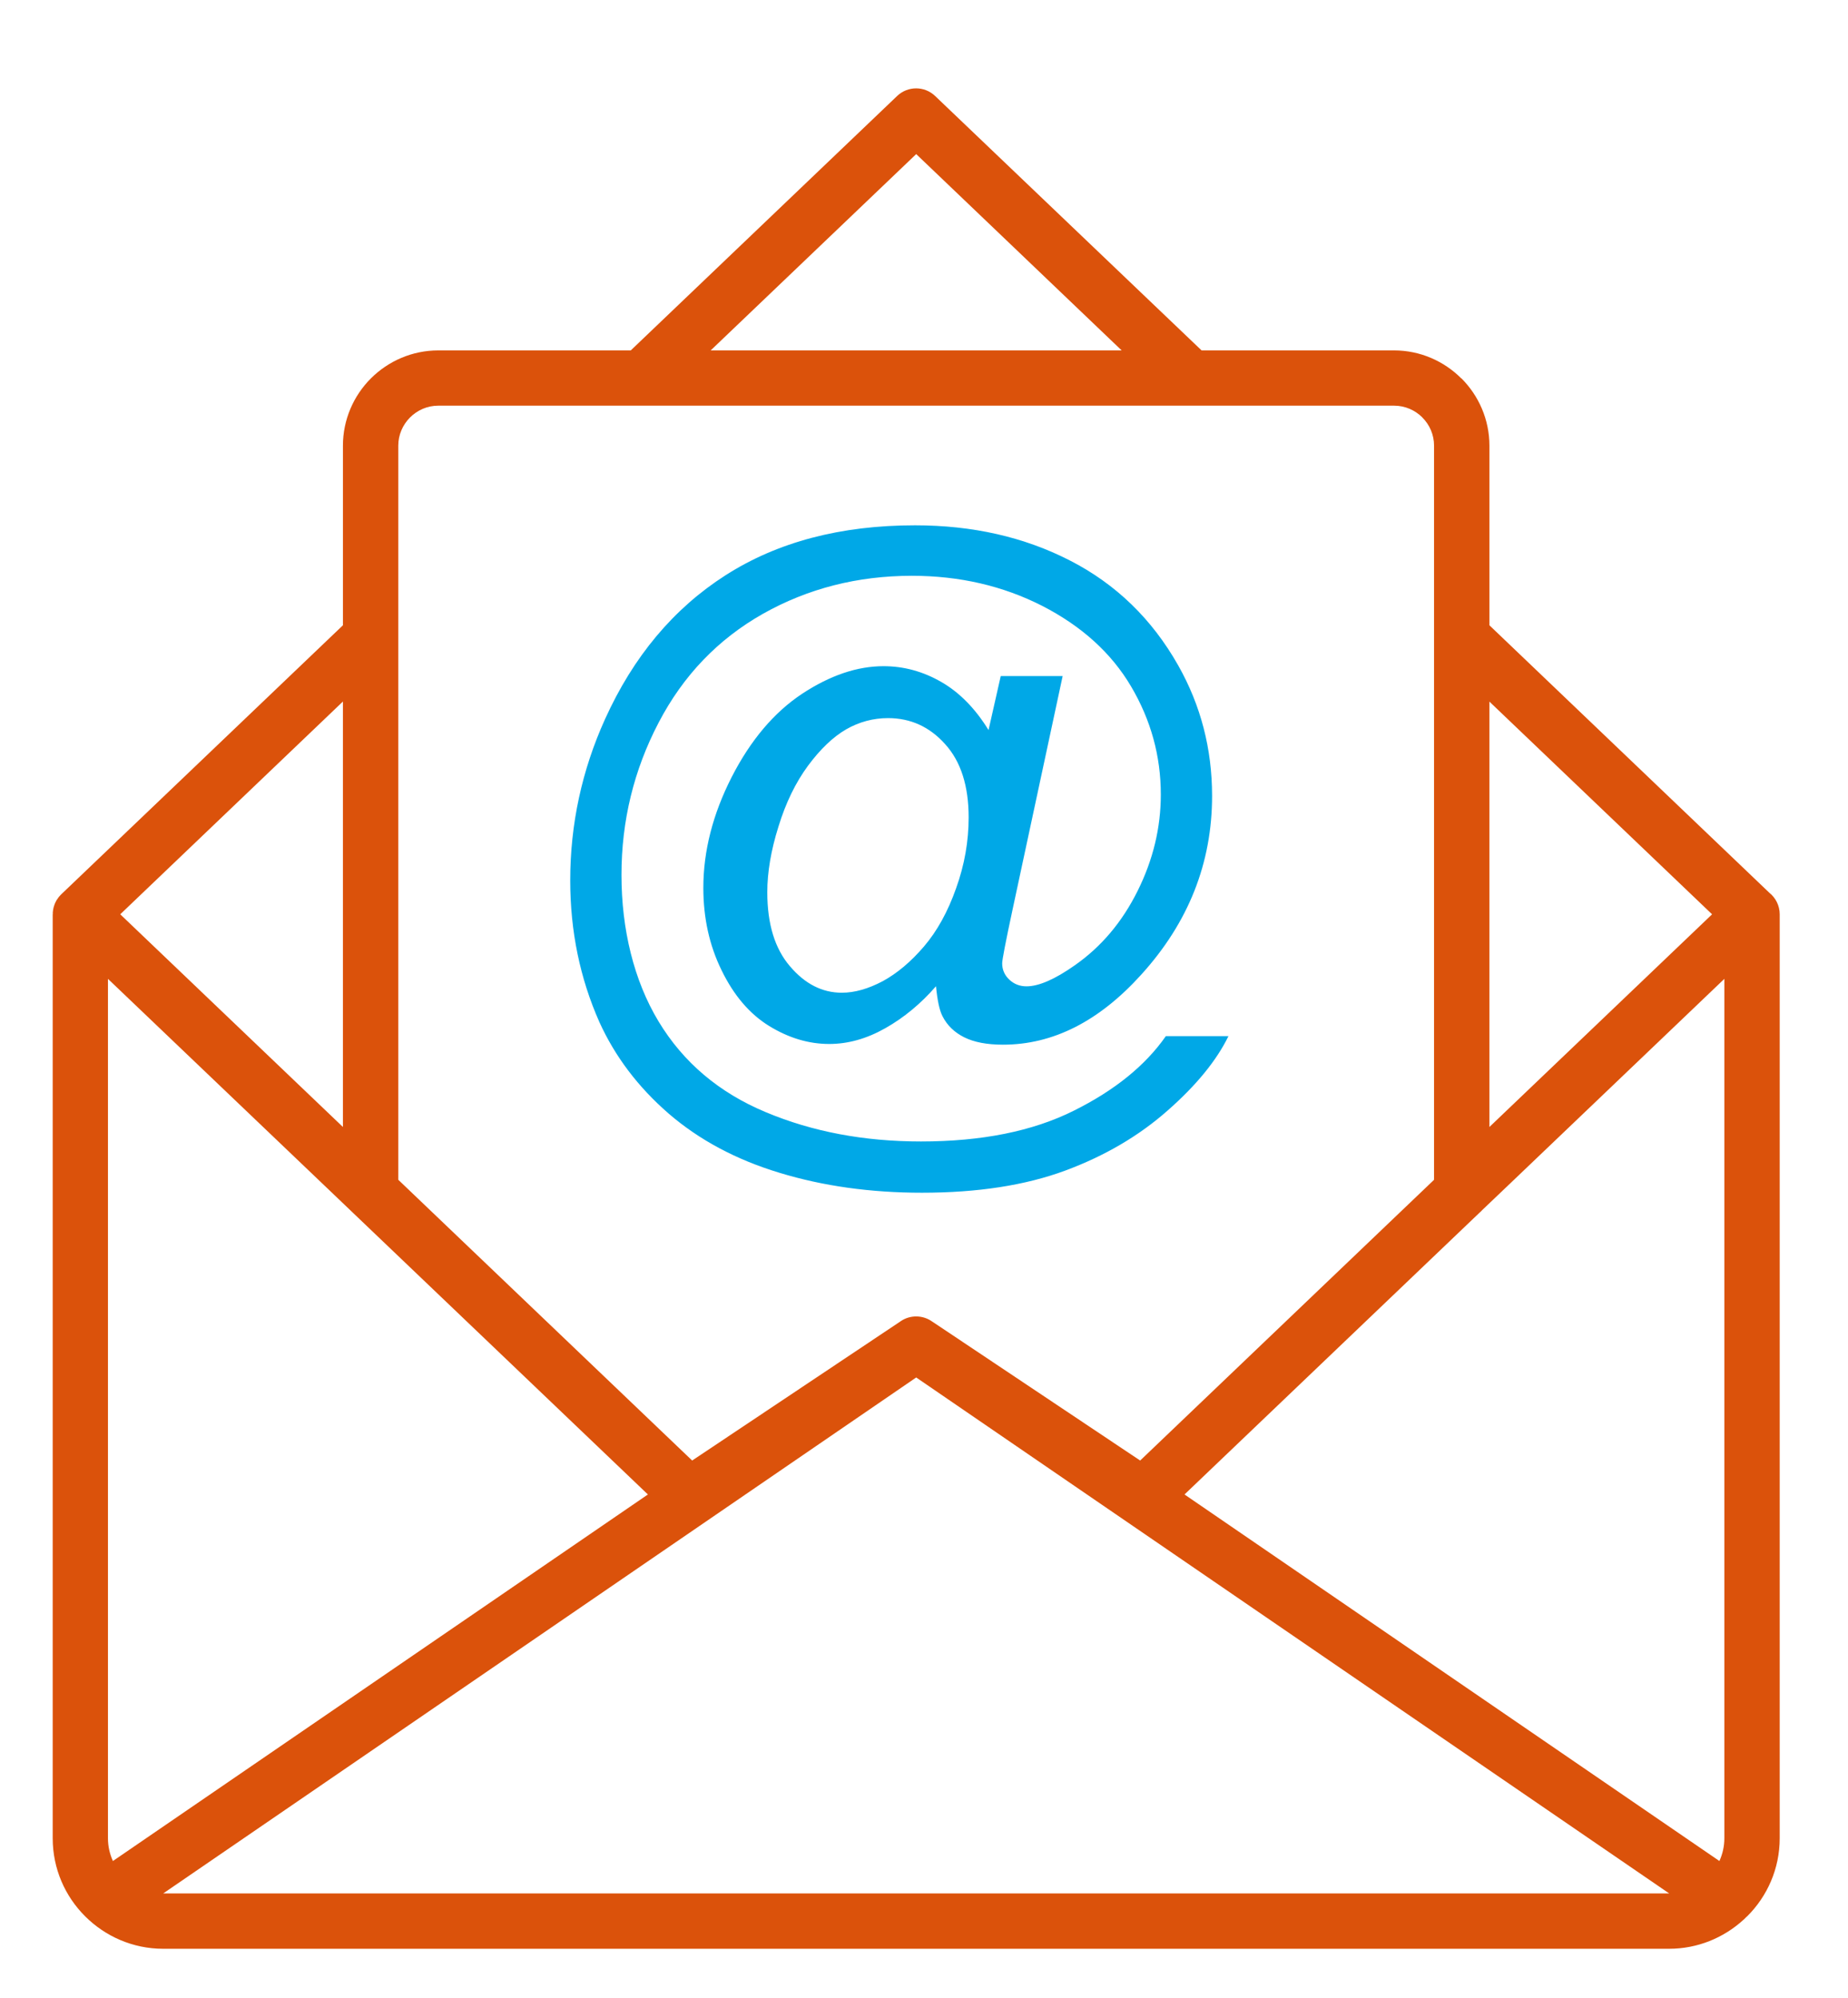
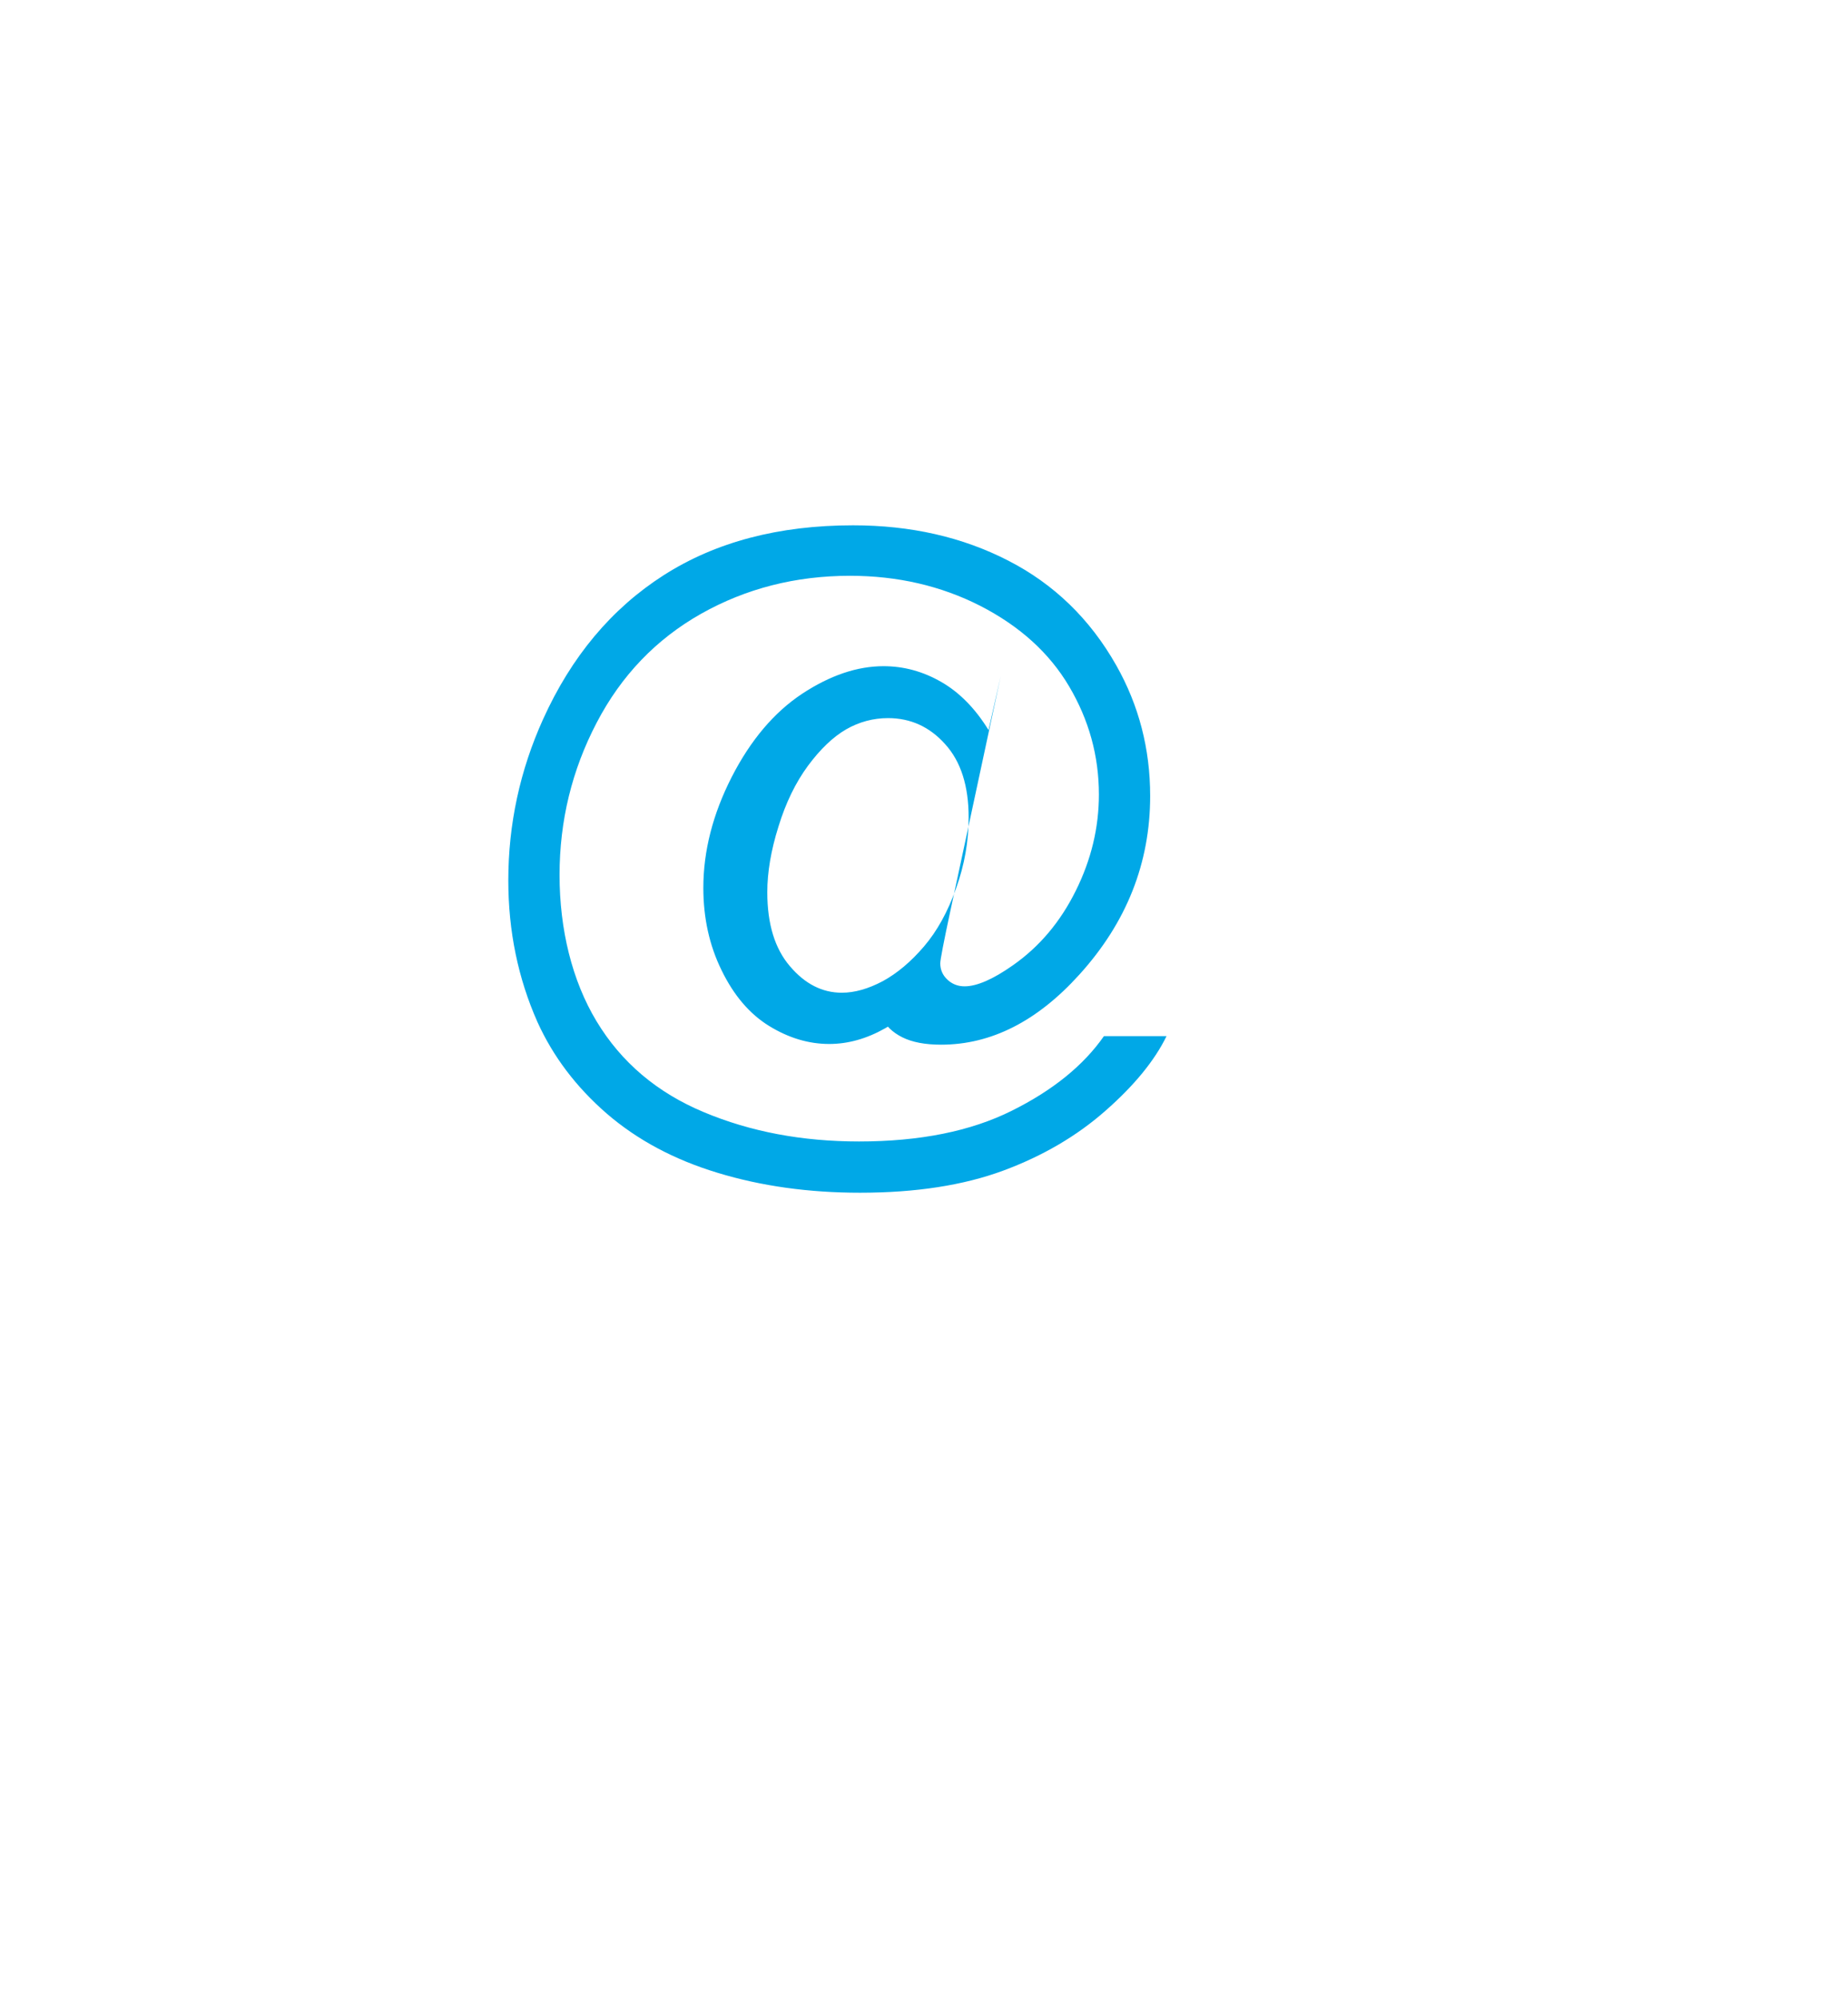
<svg xmlns="http://www.w3.org/2000/svg" id="Layer_1" data-name="Layer 1" viewBox="0 0 2891.83 3126.61">
  <defs>
    <style> .cls-1 { fill: #db520b; } .cls-2 { fill: #00a8e7; } </style>
  </defs>
-   <path class="cls-1" d="M176.69,2912.28l837.17-573.6-463.36-442.54-.27-.27-50.85-48.57-330.44-315.49v1344.84c0,12.68,2.8,24.69,7.74,35.63h0ZM2330.68,1097.94v665.68l348.46-332.84-348.46-332.84Zm-86.61,748.29V996.91h0v-299.48c0-17.09-6.94-32.83-18.42-44.17h.13c-11.34-11.34-26.96-18.42-44.31-18.42H685.83c-17.21,0-32.83,7.08-44.17,18.42-11.34,11.34-18.42,27.09-18.42,44.17V1846.23l459.89,439.34,323.23-215.93,2.94-2c15.35-10.54,35.23-9.74,49.51,.53l2.27,1.47,323.1,215.93,459.89-439.34Zm86.61-867.73l438,418.52c9.88,7.88,16.28,20.15,16.28,33.77v1445.87c0,47.65-19.48,90.88-50.85,122.11h-.13l-2.54,2.4c-1.07,1.2-2.14,2.27-3.34,3.2l-.13,.13h0c-30.83,28.02-71.53,45.11-116.11,45.11H255.43c-47.65,0-90.89-19.49-122.25-50.85-31.36-31.23-50.71-74.47-50.71-122.11V1430.78h.13v-1.07h0v-2.14l.13-.4v-.93l.13-.53v-.13l.13-.8v-.53l.13-.8v-.13l.4-1.47v-.53l.27-.8v-.27l.27-.8v-.13l.13-.4,.13-.53h0l.67-1.87v-.13l.13-.4,.13-.53h0l.27-.4,.53-1.47h0l.4-.93,.13-.13,.4-.8v-.13l.4-.8,.13-.13,.13-.27,.27-.4v-.27l.27-.27,.13-.4,.14-.27,.13-.27,.27-.4,.13-.13,.53-.67,.13-.27,1.07-1.47,.13-.27,.13-.27,.27-.4,.27-.27,.13-.13,.27-.4,.27-.27,.13-.13,.27-.4,.27-.4h.13l1.34-1.6h.13l.67-.8h0l.8-.8,.4-.4,440.27-420.52v-281.06c0-40.97,16.82-78.34,43.77-105.3,27.09-26.96,64.33-43.77,105.43-43.77h301.21l416.78-398.1c16.55-15.88,42.84-16.01,59.52,0l416.92,398.1h301.21c40.97,0,78.21,16.81,105.17,43.77h.27c26.96,26.96,43.77,64.33,43.77,105.3v281.06Zm-11.21,915.11c-1.47,1.6-2.94,3.07-4.54,4.4l-461.36,440.67,837.04,573.6c4.94-10.94,7.74-22.95,7.74-35.63V1531.81l-327.5,312.82-51.38,48.98ZM1112.09,548.37h643.13l-321.5-307.22-321.63,307.22Zm-575.47,549.44l-348.45,332.97,348.45,332.84v-665.82Zm2075.38,1865.19l-1178.29-807.41L255.43,2962.99H2612.01Z" />
-   <path class="cls-2" d="M1464.67,1543.36c-23.62,27.22-50.05,49.11-79.27,65.66-29.23,16.55-58.45,24.69-87.81,24.69-32.3,0-63.66-9.48-94.22-28.29-30.43-18.82-55.12-47.77-74.2-87.01-19.22-39.11-28.56-82.21-28.56-128.92,0-57.78,14.81-115.44,44.31-173.36,29.49-57.66,66.2-101.16,109.97-130.25,43.91-28.96,86.48-43.37,127.72-43.37,31.49,0,61.66,8.14,90.35,24.69,28.56,16.41,53.25,41.64,73.94,75.27l19.08-84.48h96.89l-78.34,365.27c-10.94,50.85-16.28,78.87-16.28,84.21,0,9.88,3.6,18.42,11.08,25.49,7.47,7.07,16.55,10.54,26.96,10.54,19.22,0,44.44-10.94,75.67-32.96,41.37-28.96,74.2-67.8,98.36-116.64,24.16-48.57,36.17-98.76,36.17-150.54,0-60.46-15.61-116.77-46.58-169.22-30.96-52.45-77.4-94.35-138.93-125.98-61.52-31.36-129.59-47.11-204.06-47.11-85.01,0-162.69,19.88-232.88,59.39-70.33,39.77-124.91,96.49-163.49,170.56-38.7,74.06-58.05,153.47-58.05,238.22s19.35,165.09,57.92,229.02c38.7,64.19,94.62,111.57,167.76,142.13,73.13,30.69,154.01,45.91,242.89,45.91,95.16,0,174.83-16.01,239.02-48.04,64.19-31.9,112.24-70.87,144.27-116.78h97.96c-18.55,38.04-50.31,77.01-95.29,116.51-44.84,39.64-98.36,71-160.28,93.95-62.06,22.96-136.79,34.57-223.94,34.57-80.61,0-154.81-10.41-222.74-31.09-68.06-20.55-125.98-51.51-173.89-92.89-47.91-41.64-83.81-89.28-108.23-143.06-30.43-68.6-45.64-142.4-45.64-221.67,0-88.08,18.28-172.43,54.45-252.37,44.31-97.95,107.17-173.09,188.71-225.27,81.41-52.05,180.17-78.07,296.41-78.07,89.95,0,170.82,18.28,242.49,55.12,71.67,36.7,128.25,91.42,169.36,164.15,35.37,62.59,52.98,130.65,52.98,204.19,0,105.03-36.97,198.18-110.77,279.59-66.06,73.14-138.13,109.7-216.47,109.7-24.96,0-45.11-3.87-60.46-11.48-15.35-7.6-26.69-18.55-34.03-32.83-4.8-9.08-8.14-24.82-10.28-47.11h0Zm-263.98-147.07c0,49.78,11.88,88.35,35.5,115.84,23.49,27.63,50.45,41.37,81.14,41.37,20.15,0,41.5-6.14,64.19-18.15,22.42-12.28,43.91-30.29,64.33-54.18,20.55-24.02,37.37-54.45,50.31-91.15,13.21-36.7,19.62-73.67,19.62-110.77,0-49.25-12.14-87.54-36.7-114.64-24.42-27.36-54.31-40.84-89.42-40.84-23.22,0-45.11,5.87-65.66,17.62-20.42,11.88-40.3,30.83-59.66,56.98-19.08,25.89-34.7,57.66-46.17,95.15-11.74,37.24-17.48,71.67-17.48,102.76h0Z" />
+   <path class="cls-2" d="M1464.67,1543.36c-23.62,27.22-50.05,49.11-79.27,65.66-29.23,16.55-58.45,24.69-87.81,24.69-32.3,0-63.66-9.48-94.22-28.29-30.43-18.82-55.12-47.77-74.2-87.01-19.22-39.11-28.56-82.21-28.56-128.92,0-57.78,14.81-115.44,44.31-173.36,29.49-57.66,66.2-101.16,109.97-130.25,43.91-28.96,86.48-43.37,127.72-43.37,31.49,0,61.66,8.14,90.35,24.69,28.56,16.41,53.25,41.64,73.94,75.27l19.08-84.48l-78.34,365.27c-10.94,50.85-16.28,78.87-16.28,84.21,0,9.88,3.6,18.42,11.08,25.49,7.47,7.07,16.55,10.54,26.96,10.54,19.22,0,44.44-10.94,75.67-32.96,41.37-28.96,74.2-67.8,98.36-116.64,24.16-48.57,36.17-98.76,36.17-150.54,0-60.46-15.61-116.77-46.58-169.22-30.96-52.45-77.4-94.35-138.93-125.98-61.52-31.36-129.59-47.11-204.06-47.11-85.01,0-162.69,19.88-232.88,59.39-70.33,39.77-124.91,96.49-163.49,170.56-38.7,74.06-58.05,153.47-58.05,238.22s19.35,165.09,57.92,229.02c38.7,64.19,94.62,111.57,167.76,142.13,73.13,30.69,154.01,45.91,242.89,45.91,95.16,0,174.83-16.01,239.02-48.04,64.19-31.9,112.24-70.87,144.27-116.78h97.96c-18.55,38.04-50.31,77.01-95.29,116.51-44.84,39.64-98.36,71-160.28,93.95-62.06,22.96-136.79,34.57-223.94,34.57-80.61,0-154.81-10.41-222.74-31.09-68.06-20.55-125.98-51.51-173.89-92.89-47.91-41.64-83.81-89.28-108.23-143.06-30.43-68.6-45.64-142.4-45.64-221.67,0-88.08,18.28-172.43,54.45-252.37,44.31-97.95,107.17-173.09,188.71-225.27,81.41-52.05,180.17-78.07,296.41-78.07,89.95,0,170.82,18.28,242.49,55.12,71.67,36.7,128.25,91.42,169.36,164.15,35.37,62.59,52.98,130.65,52.98,204.19,0,105.03-36.97,198.18-110.77,279.59-66.06,73.14-138.13,109.7-216.47,109.7-24.96,0-45.11-3.87-60.46-11.48-15.35-7.6-26.69-18.55-34.03-32.83-4.8-9.08-8.14-24.82-10.28-47.11h0Zm-263.98-147.07c0,49.78,11.88,88.35,35.5,115.84,23.49,27.63,50.45,41.37,81.14,41.37,20.15,0,41.5-6.14,64.19-18.15,22.42-12.28,43.91-30.29,64.33-54.18,20.55-24.02,37.37-54.45,50.31-91.15,13.21-36.7,19.62-73.67,19.62-110.77,0-49.25-12.14-87.54-36.7-114.64-24.42-27.36-54.31-40.84-89.42-40.84-23.22,0-45.11,5.87-65.66,17.62-20.42,11.88-40.3,30.83-59.66,56.98-19.08,25.89-34.7,57.66-46.17,95.15-11.74,37.24-17.48,71.67-17.48,102.76h0Z" />
</svg>